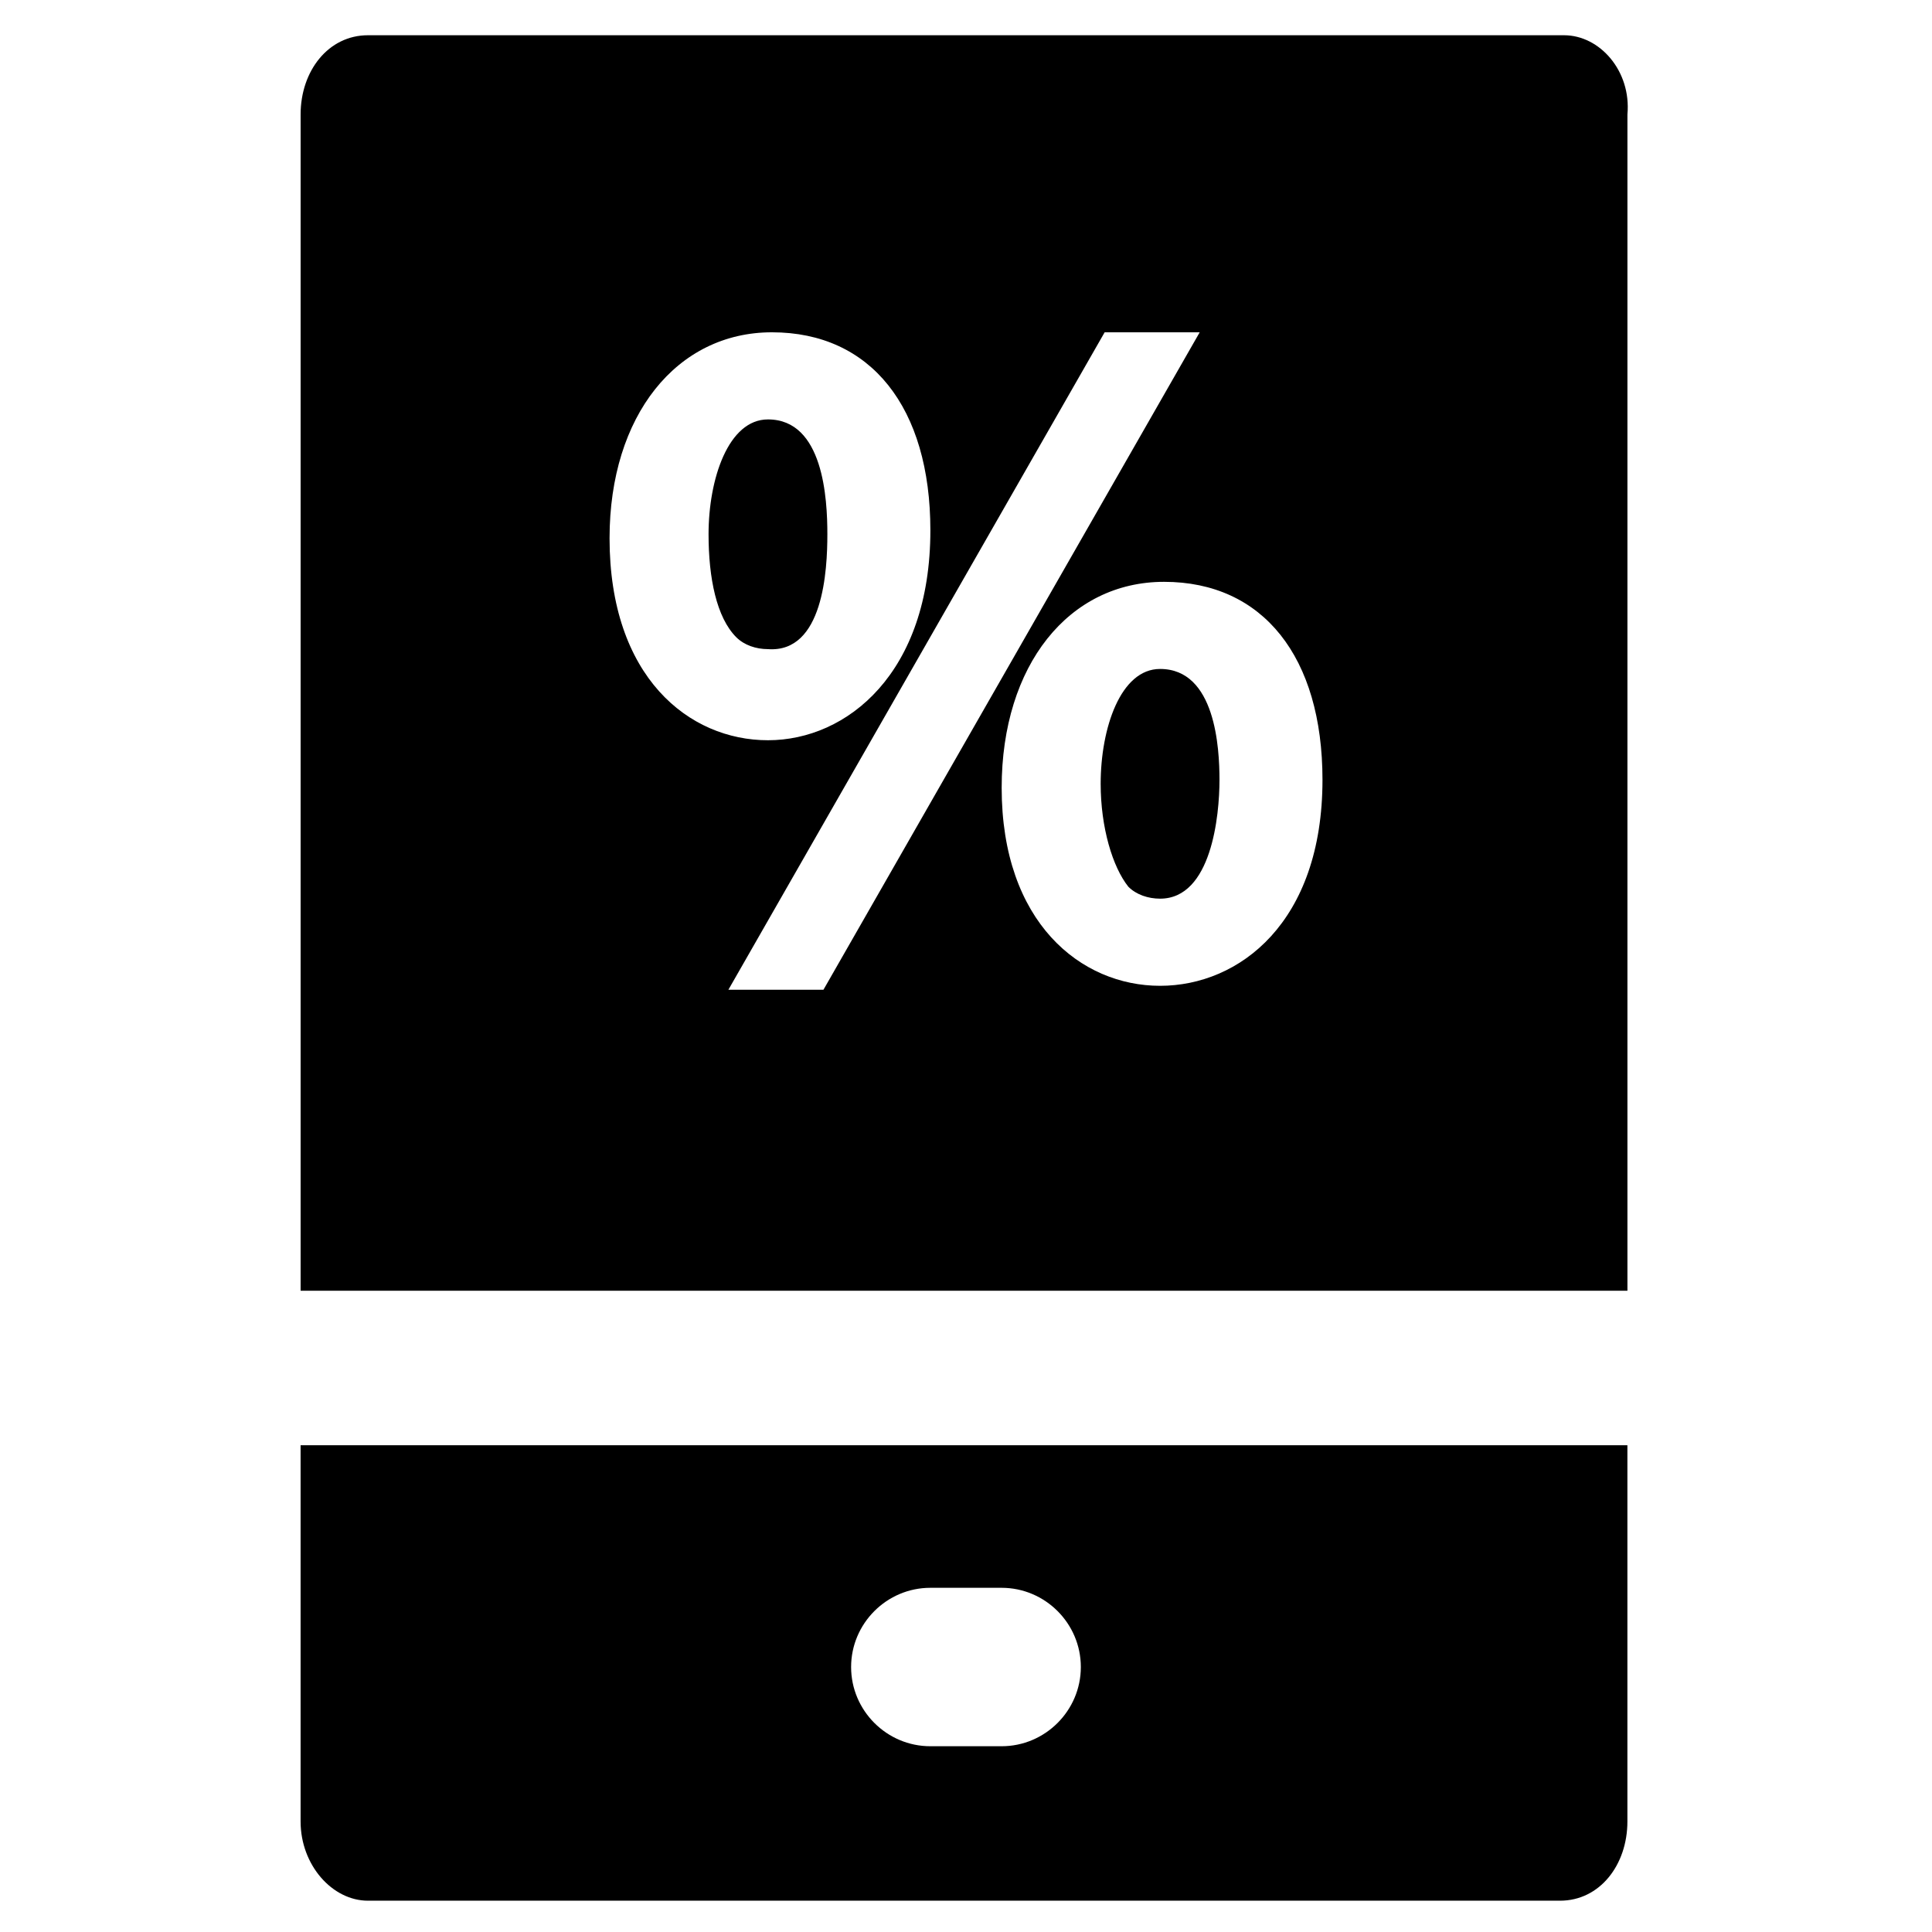
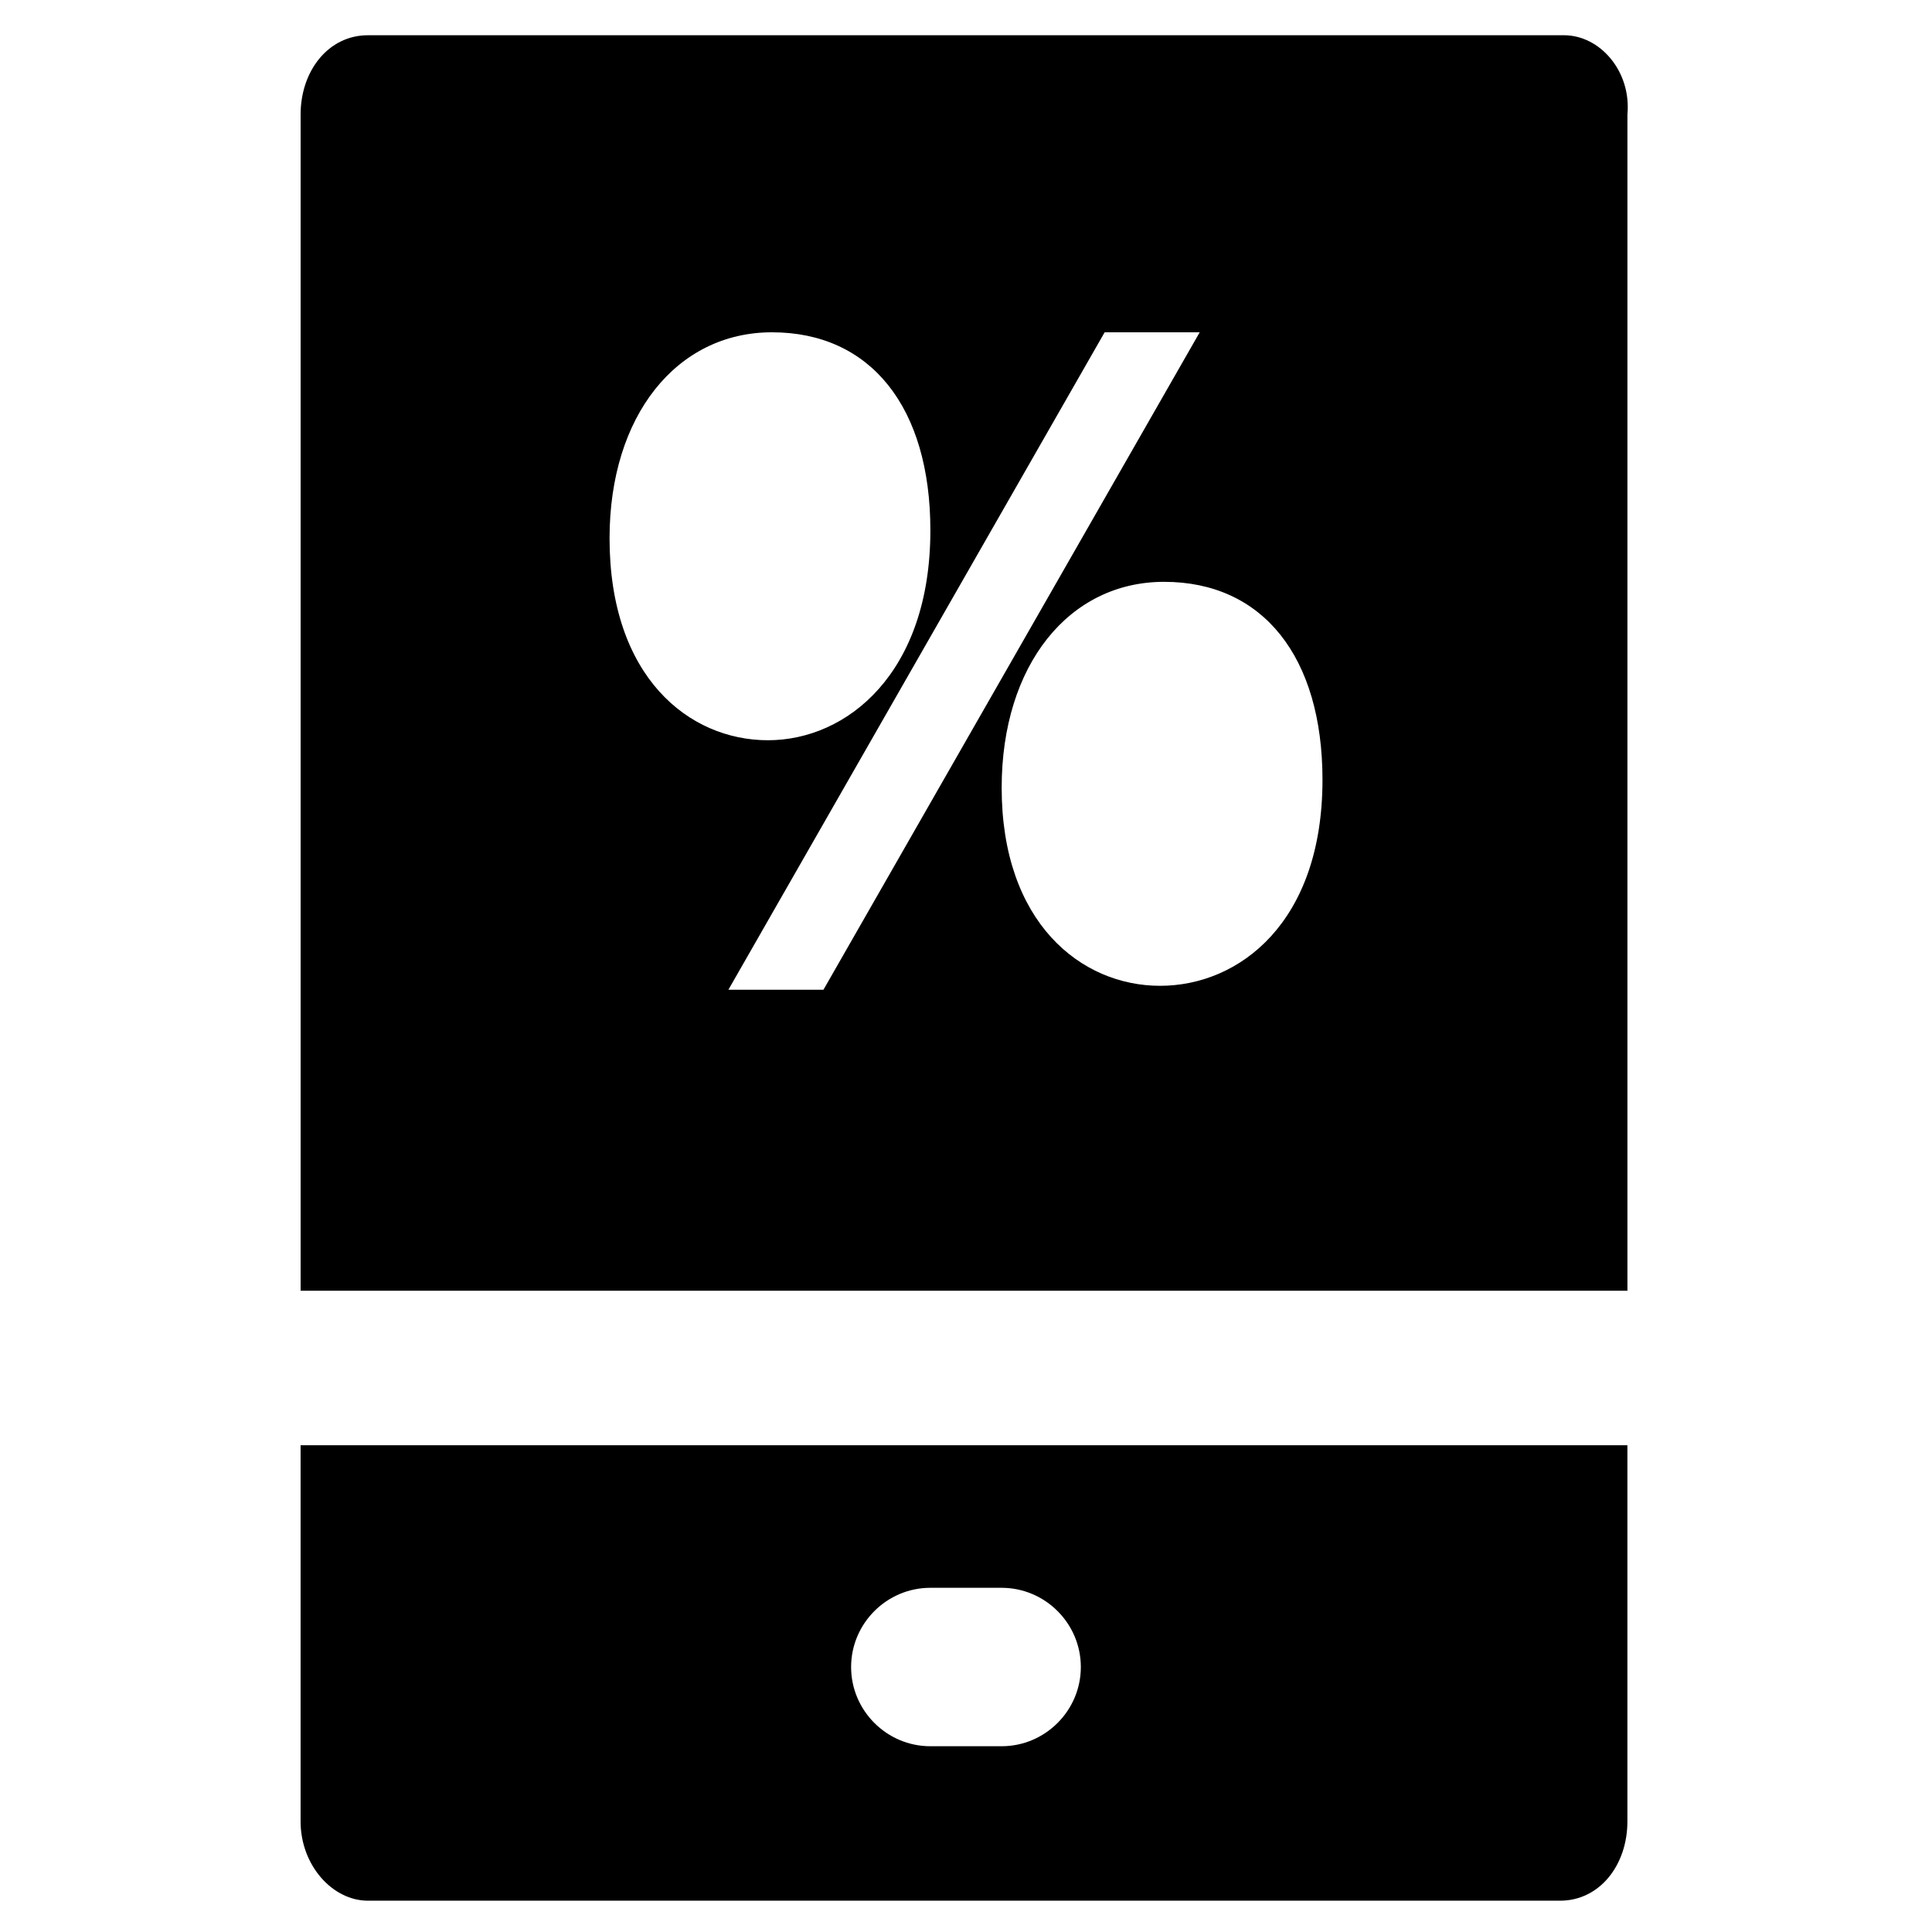
<svg xmlns="http://www.w3.org/2000/svg" fill="#000000" width="800px" height="800px" version="1.1" viewBox="144 144 512 512">
  <g>
    <path d="m223.66 527v99.711c0 11.547 8.398 20.992 17.844 20.992h315.93c10.496 0 17.844-9.445 17.844-20.992v-99.711zm185.78 79.77h-18.895c-11.547 0-20.992-9.445-20.992-20.992s9.445-20.992 20.992-20.992h18.895c11.547 0 20.992 9.445 20.992 20.992s-9.445 20.992-20.992 20.992z" />
-     <path d="m363.26 285.59c0-9.445-1.051-30.438-15.742-30.438-10.496 0-15.742 15.742-15.742 30.438 0 11.547 2.098 22.043 7.348 27.289 2.098 2.098 5.246 3.148 8.398 3.148 14.688 1.051 15.738-20.988 15.738-30.438z" />
-     <path d="m451.43 321.28c-10.496 0-15.742 15.742-15.742 30.438 0 11.547 3.148 22.043 7.348 27.289 2.098 2.098 5.246 3.148 8.398 3.148 13.645 0 15.742-22.043 15.742-31.488-0.004-8.395-1.051-29.387-15.746-29.387z" />
    <path d="m558.49 153.34h-316.98c-10.496 0-17.844 9.445-17.844 20.992v311.73h351.62v-311.73c1.051-11.543-7.348-20.992-16.793-20.992zm-252.95 133.3c0-32.539 17.844-54.578 43.035-54.578 26.238 0 41.984 19.941 41.984 52.48 0 37.785-22.043 55.629-43.035 55.629-20.992 0-41.984-16.793-41.984-53.531zm31.488 119.66 99.711-174.23h25.191l-99.711 174.23zm114.41-1.051c-20.992 0-41.984-16.793-41.984-52.48 0-32.539 17.844-54.578 43.035-54.578 26.238 0 41.984 19.941 41.984 52.48-0.004 37.785-22.043 54.578-43.035 54.578z" />
  </g>
</svg>